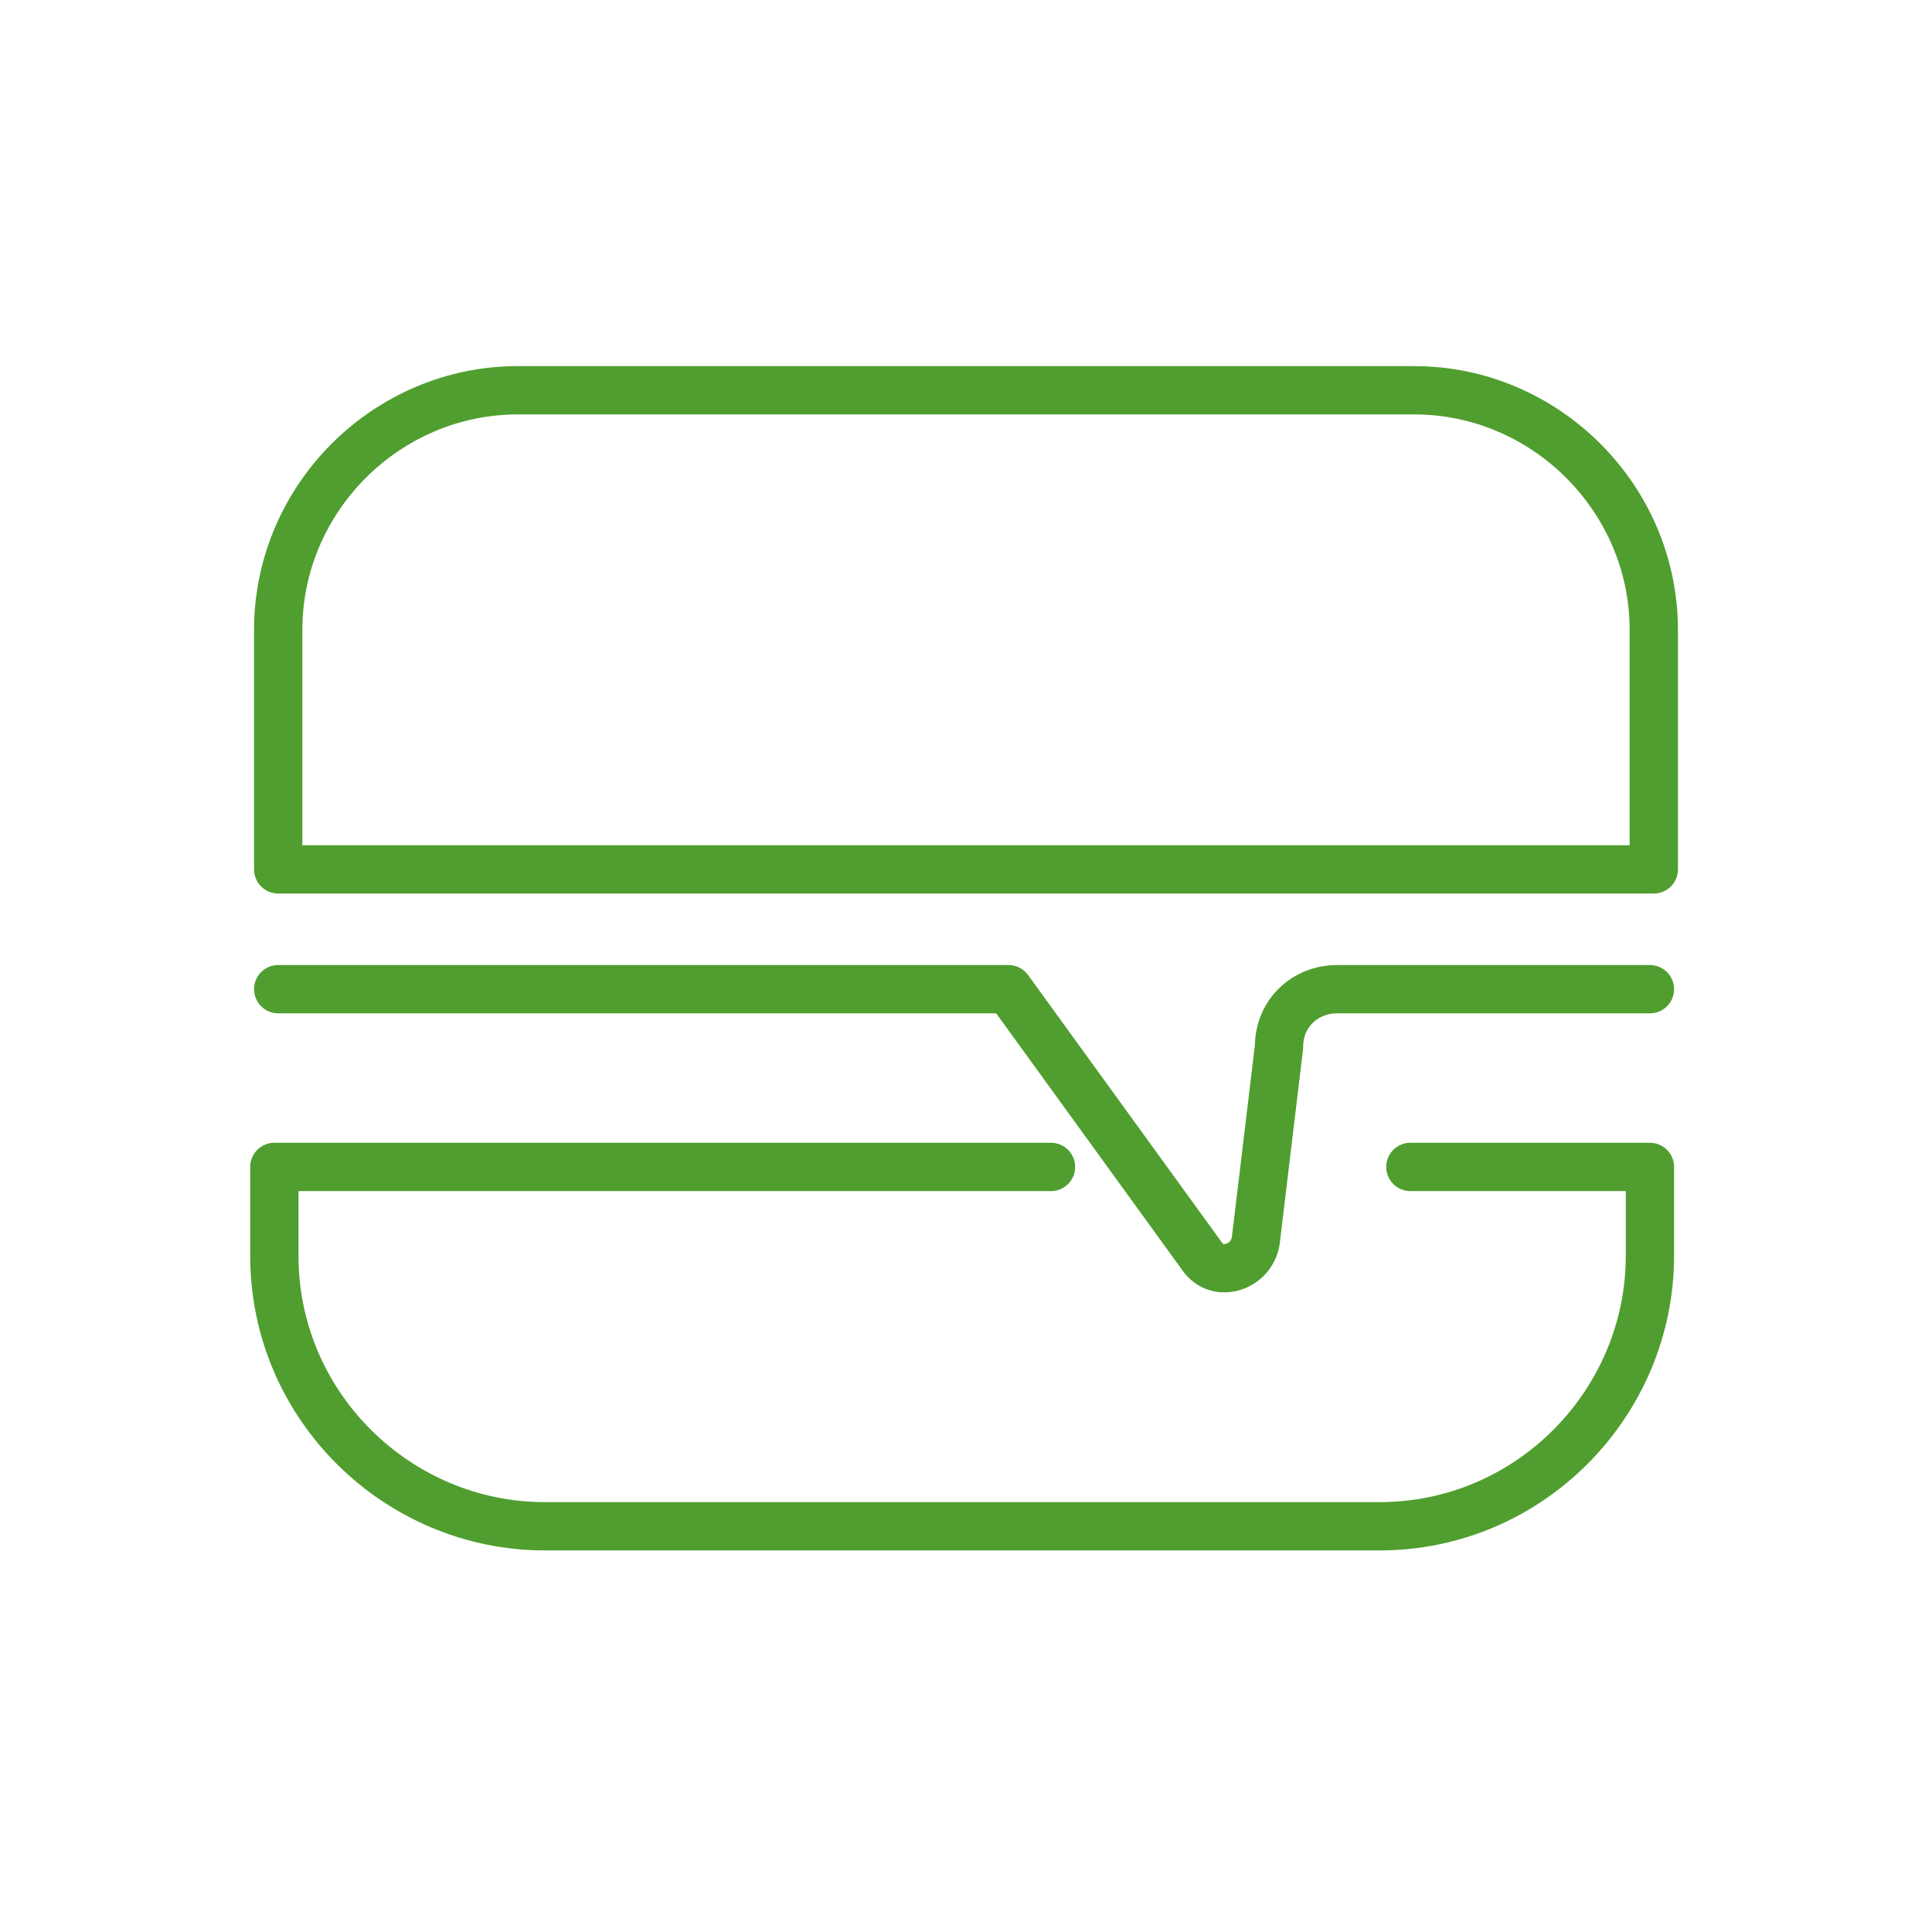
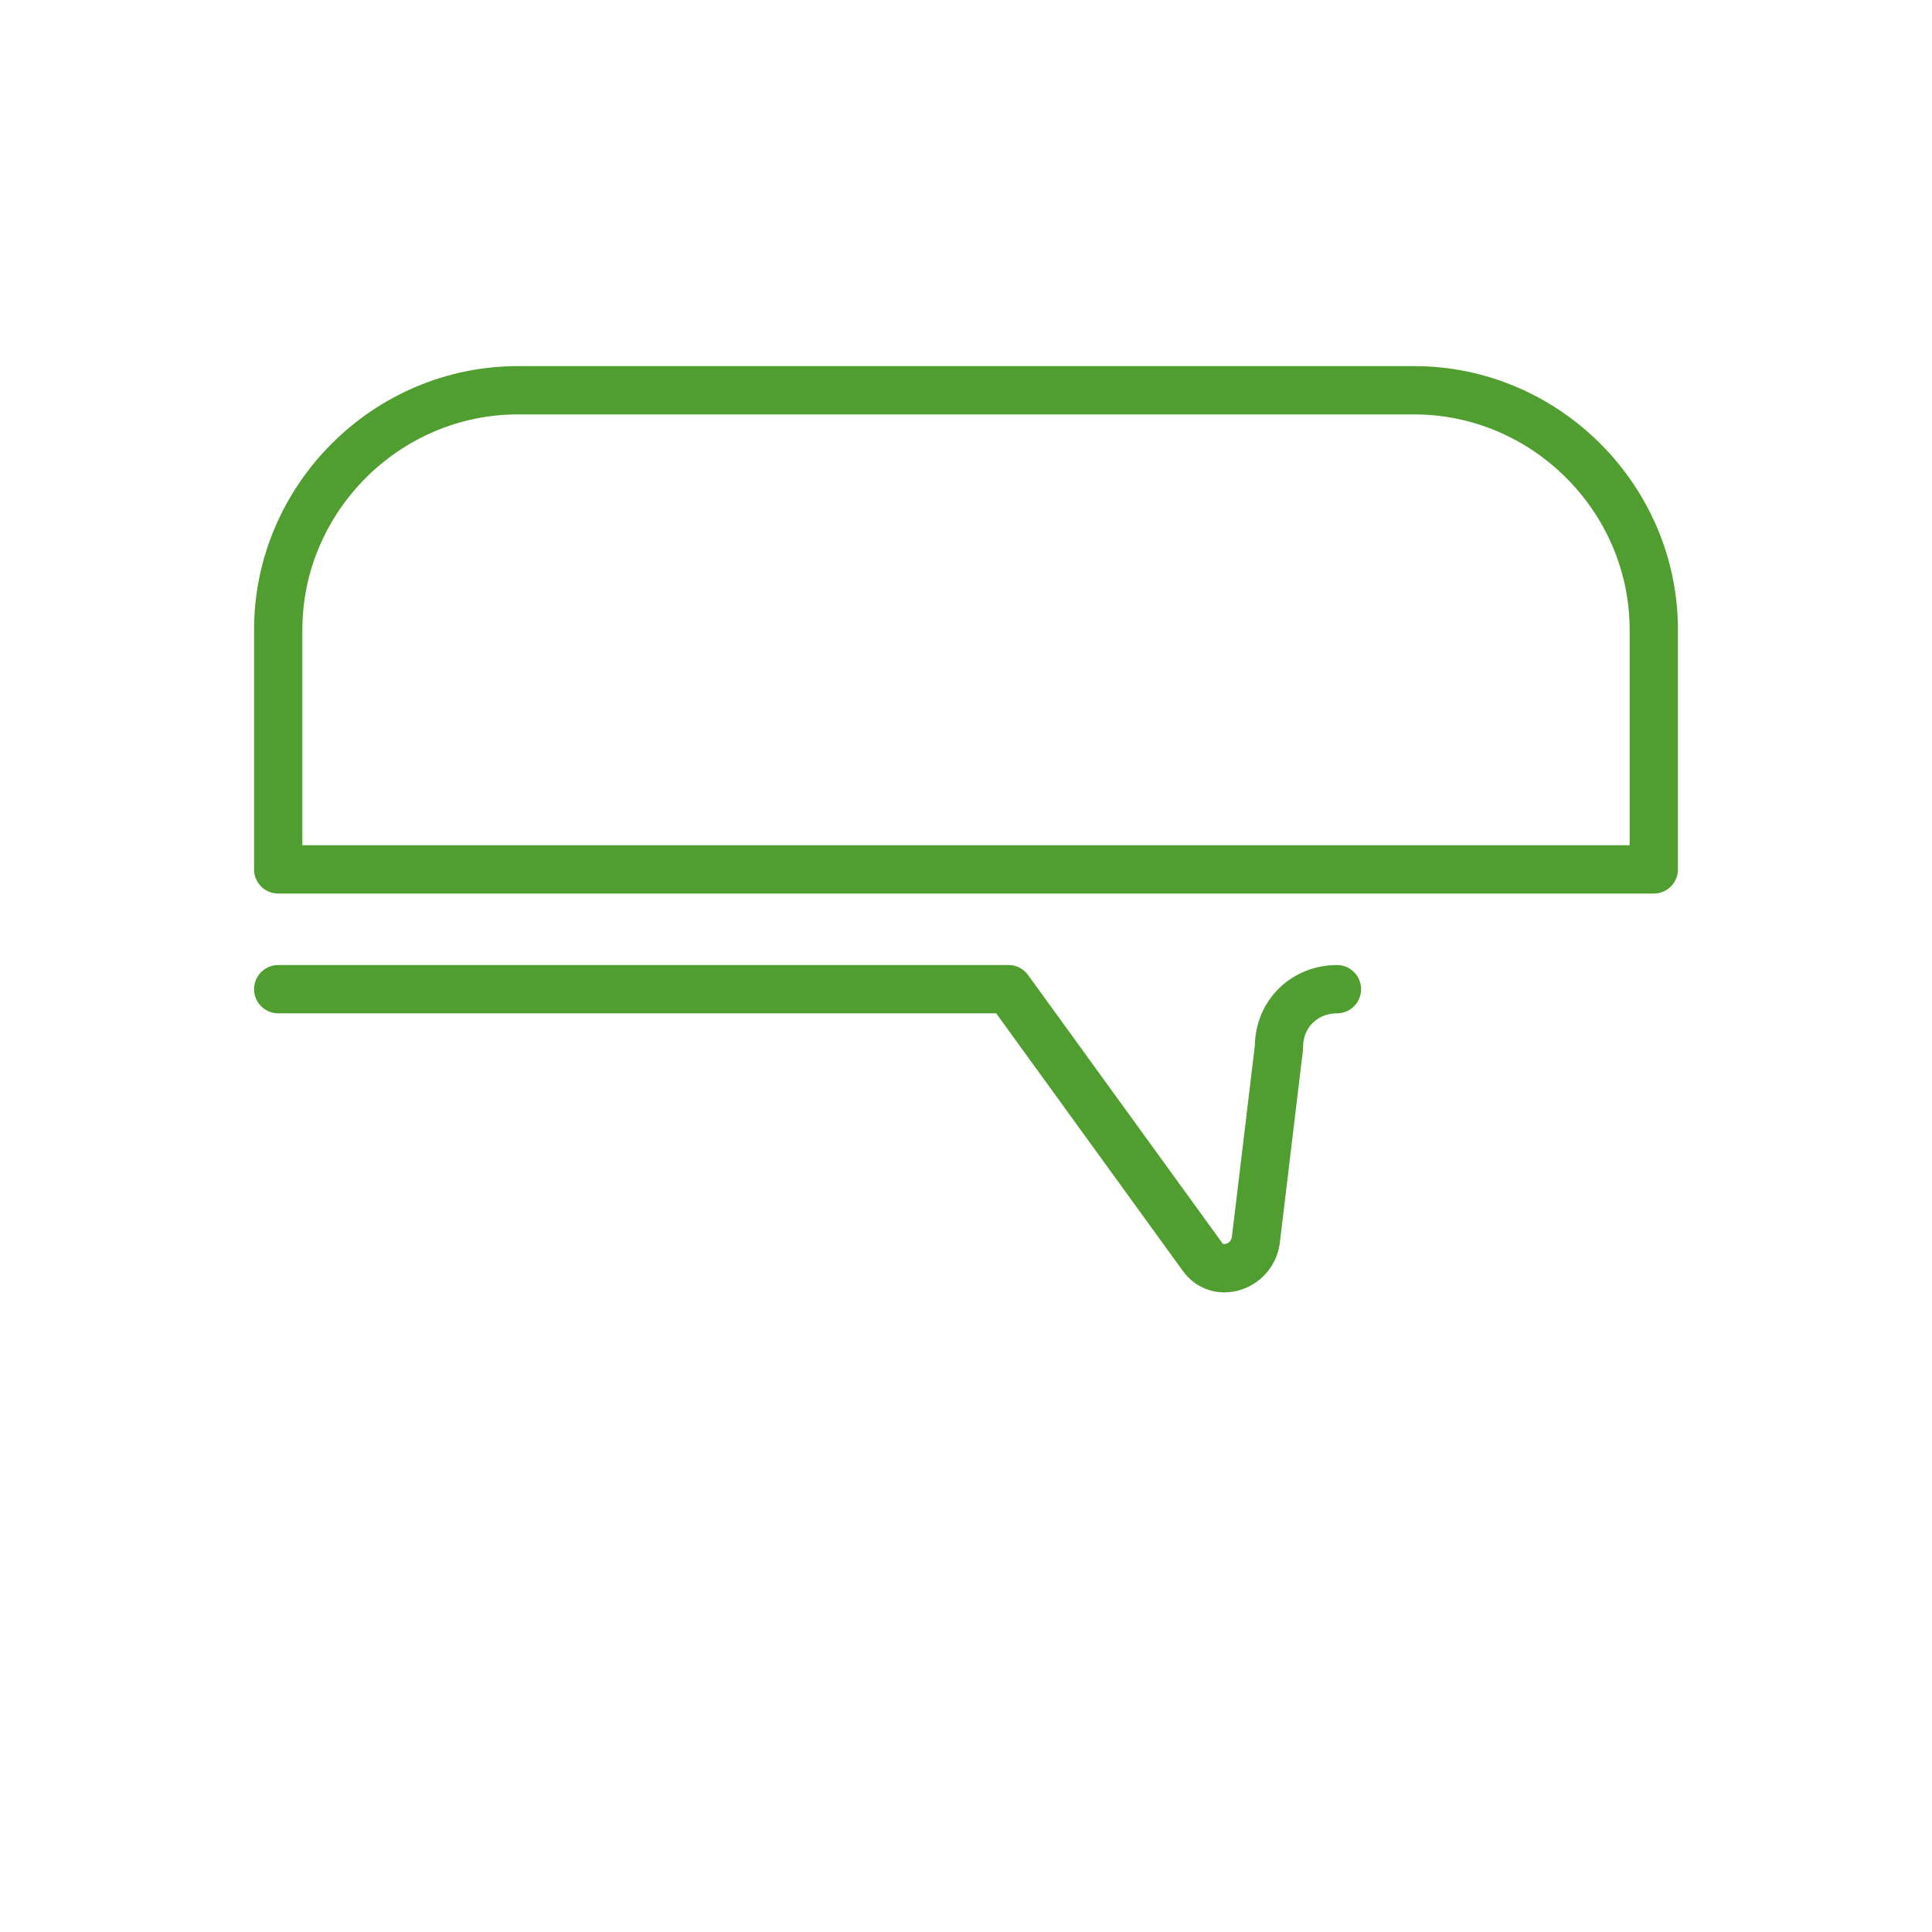
<svg xmlns="http://www.w3.org/2000/svg" version="1.1" id="Vrstva_1" x="0px" y="0px" viewBox="0 0 50 50" style="enable-background:new 0 0 50 50;" xml:space="preserve">
  <style type="text/css">
	.st0{fill:none;stroke:#509E2F;stroke-width:1.25;stroke-linecap:round;stroke-linejoin:round;stroke-miterlimit:10;}
</style>
  <g>
    <path class="st0" d="M42.7,22.5H7.2v-6.2c0-3.4,2.8-6.2,6.2-6.2h23.2c3.4,0,6.2,2.8,6.2,6.2V22.5z" />
-     <path class="st0" d="M36.5,30.2h6.2v2.3c0,3.8-3.1,7-7,7H14.1c-3.8,0-7-3.1-7-7v-2.3h20.1" />
-     <path class="st0" d="M7.2,25.6h18.9l5,6.9c0.4,0.6,1.3,0.3,1.4-0.4l0.6-5c0-0.9,0.7-1.5,1.5-1.5h8.1" />
+     <path class="st0" d="M7.2,25.6h18.9l5,6.9c0.4,0.6,1.3,0.3,1.4-0.4l0.6-5c0-0.9,0.7-1.5,1.5-1.5" />
  </g>
  <g>
</g>
  <g>
</g>
  <g>
</g>
  <g>
</g>
  <g>
</g>
  <g>
</g>
  <g>
</g>
  <g>
</g>
  <g>
</g>
  <g>
</g>
  <g>
</g>
</svg>